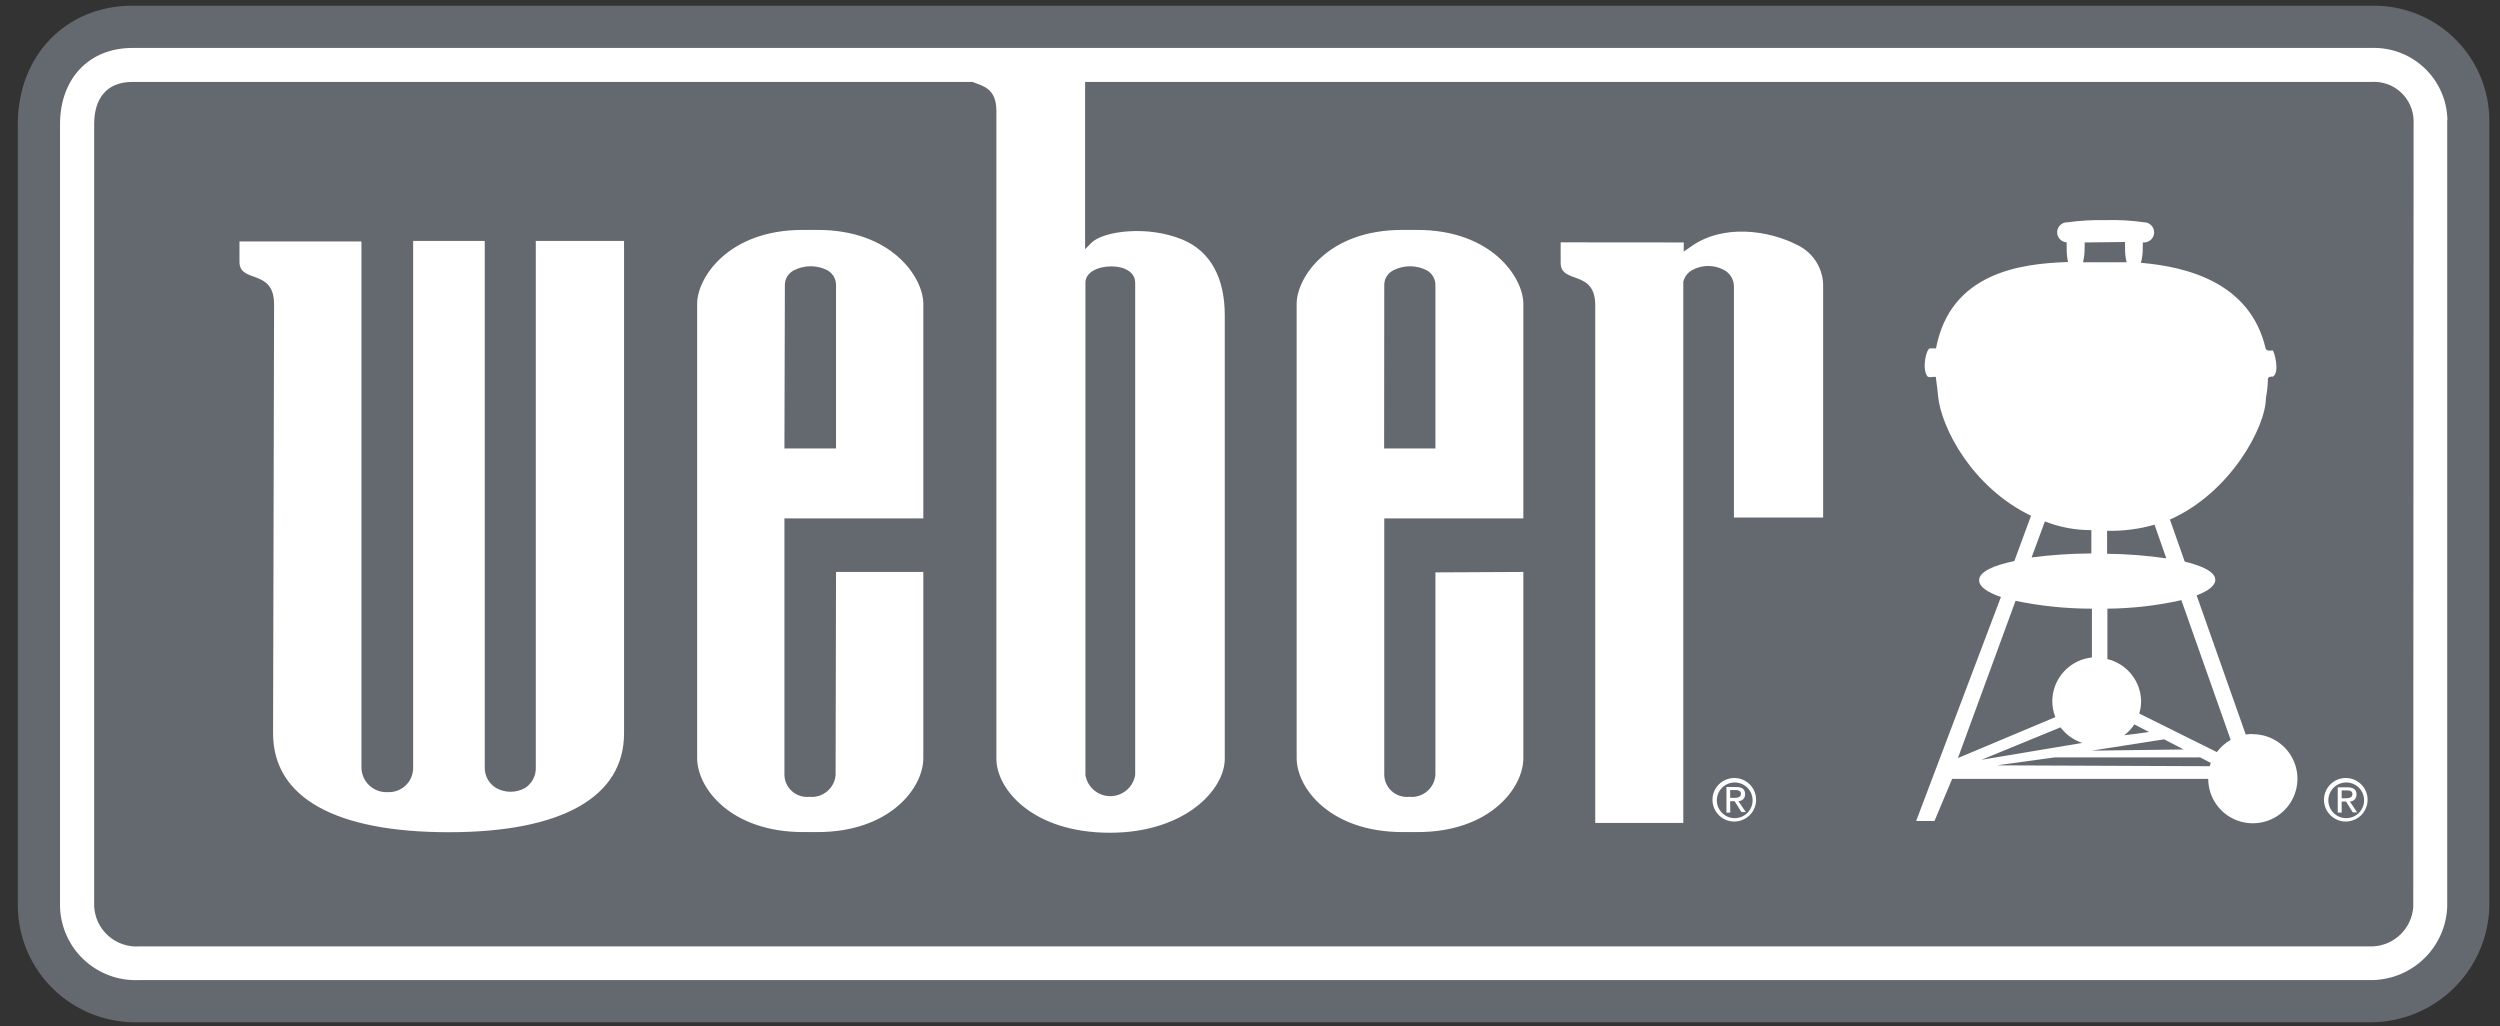
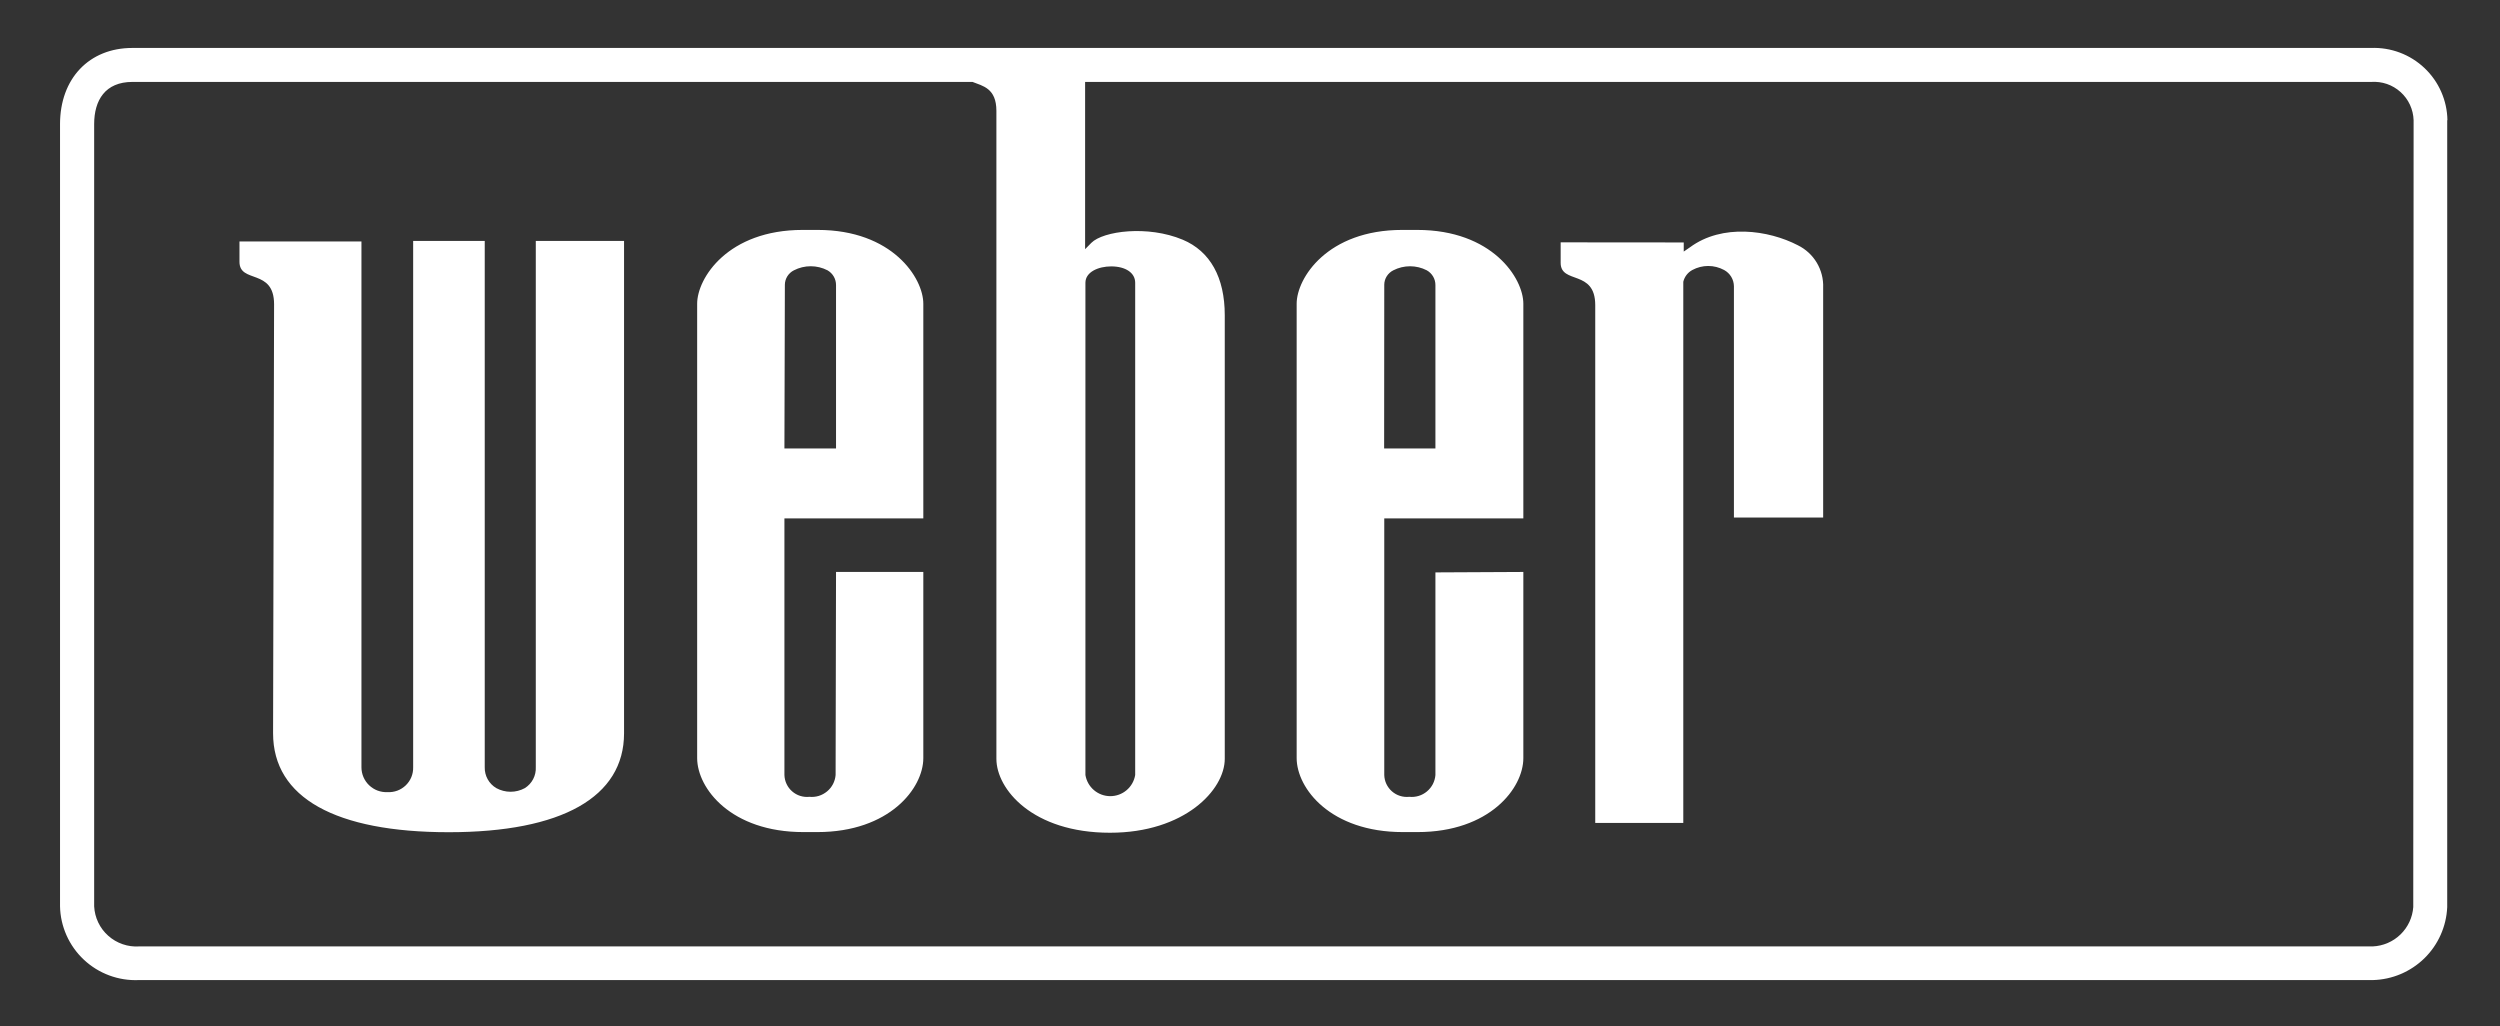
<svg xmlns="http://www.w3.org/2000/svg" width="95" height="39" viewBox="0 0 95 39" fill="none">
  <rect x="0" y="0" width="95" height="39" fill="#333333" stroke="none" />
  <g id="weber">
    <g id="Layer 1">
-       <path id="Vector" d="M5.034 0.217C2.509 0.217 0.677 2.108 0.677 4.719V34.442C0.683 35.034 0.808 35.619 1.043 36.163C1.279 36.706 1.621 37.197 2.049 37.607C2.477 38.017 2.983 38.338 3.537 38.55C4.091 38.763 4.681 38.863 5.274 38.845H90.163C91.323 38.822 92.43 38.355 93.255 37.54C94.08 36.725 94.56 35.625 94.594 34.467V4.566C94.591 3.985 94.472 3.41 94.244 2.875C94.015 2.34 93.682 1.856 93.264 1.451C92.846 1.046 92.351 0.728 91.809 0.516C91.266 0.305 90.687 0.203 90.105 0.217H5.034Z" fill="#646970" />
-       <path id="Vector_2" d="M85.603 27.892C85.514 27.891 85.426 27.898 85.338 27.912L83.472 22.624C83.92 22.454 84.181 22.252 84.181 22.032C84.181 21.751 83.742 21.515 83.02 21.341L82.457 19.744C84.77 18.718 86.105 16.206 86.105 15.118C86.147 14.898 86.172 14.675 86.18 14.452C86.146 14.278 86.362 14.315 86.362 14.315C86.656 14.17 86.412 13.318 86.362 13.318C86.312 13.318 86.122 13.359 86.093 13.239C85.512 10.756 83.145 10.14 81.354 9.987C81.406 9.798 81.43 9.603 81.424 9.407C81.43 9.343 81.43 9.278 81.424 9.213H81.474C81.576 9.213 81.673 9.173 81.745 9.101C81.817 9.029 81.858 8.932 81.858 8.83C81.858 8.729 81.817 8.631 81.745 8.56C81.673 8.488 81.576 8.447 81.474 8.447C80.987 8.377 80.495 8.349 80.002 8.365C79.524 8.354 79.046 8.382 78.572 8.447C78.471 8.443 78.372 8.478 78.297 8.546C78.222 8.614 78.177 8.709 78.172 8.809C78.167 8.91 78.203 9.009 78.271 9.084C78.339 9.159 78.434 9.204 78.535 9.209C78.531 9.275 78.531 9.341 78.535 9.407C78.529 9.592 78.546 9.777 78.585 9.958C76.76 10.012 74.111 10.372 73.568 13.239H73.34C73.203 13.239 73.033 13.967 73.224 14.278C73.282 14.377 73.427 14.311 73.56 14.319C73.589 14.609 73.61 14.646 73.647 15.047C73.763 16.26 74.945 18.523 77.179 19.599L76.545 21.32C75.716 21.494 75.206 21.734 75.206 22.053C75.206 22.289 75.513 22.508 76.035 22.686L72.814 31.198H73.51L74.182 29.596H83.912C83.913 29.931 84.013 30.258 84.2 30.536C84.387 30.814 84.652 31.03 84.962 31.157C85.273 31.285 85.614 31.317 85.942 31.251C86.271 31.185 86.573 31.023 86.809 30.786C87.046 30.549 87.207 30.247 87.271 29.918C87.336 29.59 87.302 29.25 87.172 28.941C87.043 28.632 86.825 28.368 86.546 28.183C86.267 27.997 85.939 27.899 85.603 27.9M82.32 21.217C81.574 21.11 80.822 21.052 80.069 21.043V20.17C80.678 20.184 81.286 20.106 81.872 19.938L82.32 21.217ZM82.237 28.094L82.979 28.479L79.484 28.525L82.237 28.094ZM80.72 27.941C80.871 27.826 81.001 27.686 81.105 27.527L81.665 27.817L80.72 27.941ZM80.753 9.196C80.749 9.261 80.749 9.326 80.753 9.391C80.746 9.584 80.765 9.778 80.811 9.966H79.153C79.198 9.783 79.219 9.596 79.215 9.407C79.22 9.343 79.22 9.278 79.215 9.213L80.753 9.196ZM77.706 19.814C78.268 20.035 78.867 20.147 79.472 20.145V21.031C78.712 21.034 77.953 21.085 77.2 21.184L77.706 19.814ZM76.591 22.831C77.545 23.03 78.517 23.13 79.493 23.129V24.983C79.082 25.026 78.702 25.219 78.424 25.524C78.147 25.829 77.991 26.226 77.988 26.638C77.987 26.847 78.026 27.055 78.104 27.25L74.401 28.806L76.591 22.831ZM78.299 27.639C78.508 27.916 78.797 28.123 79.128 28.231L75.297 28.872L78.299 27.639ZM83.97 29.116L75.882 29.083L78.079 28.781H83.593L83.559 28.756L84.007 28.988C84.007 29.025 83.978 29.067 83.97 29.108M84.231 28.574L81.292 27.114C81.338 26.959 81.361 26.799 81.362 26.638C81.355 26.268 81.225 25.912 80.993 25.624C80.761 25.336 80.441 25.132 80.081 25.045V23.129C81.027 23.121 81.969 23.013 82.892 22.806L84.766 28.115C84.558 28.233 84.377 28.394 84.235 28.587" fill="white" />
-       <path id="Vector_3" d="M65.24 30.391C65.244 30.258 65.287 30.129 65.364 30.02C65.441 29.911 65.549 29.828 65.673 29.779C65.797 29.731 65.933 29.72 66.063 29.748C66.194 29.776 66.313 29.842 66.406 29.937C66.499 30.033 66.562 30.153 66.587 30.284C66.612 30.415 66.599 30.55 66.547 30.673C66.496 30.796 66.409 30.901 66.299 30.975C66.188 31.049 66.058 31.089 65.924 31.09C65.833 31.091 65.742 31.073 65.658 31.038C65.573 31.003 65.497 30.951 65.433 30.886C65.369 30.82 65.319 30.743 65.286 30.658C65.253 30.573 65.237 30.482 65.24 30.391ZM65.924 31.218C66.087 31.214 66.245 31.162 66.379 31.069C66.513 30.976 66.616 30.845 66.675 30.693C66.735 30.542 66.748 30.376 66.714 30.217C66.68 30.058 66.599 29.912 66.482 29.799C66.366 29.685 66.218 29.608 66.058 29.578C65.897 29.548 65.732 29.565 65.582 29.628C65.431 29.692 65.303 29.798 65.213 29.933C65.122 30.069 65.074 30.228 65.074 30.391C65.074 30.501 65.096 30.611 65.139 30.712C65.182 30.814 65.245 30.906 65.324 30.983C65.404 31.061 65.497 31.121 65.6 31.161C65.703 31.202 65.814 31.221 65.924 31.218ZM65.746 30.445H65.916L66.173 30.858H66.339L66.061 30.445C66.095 30.445 66.129 30.438 66.161 30.424C66.192 30.411 66.221 30.391 66.244 30.366C66.268 30.342 66.286 30.312 66.298 30.28C66.31 30.248 66.316 30.214 66.314 30.18C66.314 29.989 66.202 29.907 65.974 29.907H65.605V30.879H65.75L65.746 30.445ZM65.746 30.32V30.023H65.945C66.044 30.023 66.156 30.043 66.156 30.163C66.156 30.283 66.044 30.32 65.92 30.32H65.746ZM88.477 30.391C88.481 30.258 88.524 30.129 88.601 30.02C88.678 29.911 88.785 29.828 88.91 29.779C89.034 29.731 89.17 29.72 89.3 29.748C89.431 29.776 89.55 29.842 89.643 29.937C89.736 30.033 89.799 30.153 89.824 30.284C89.849 30.415 89.835 30.55 89.784 30.673C89.733 30.796 89.646 30.901 89.535 30.975C89.425 31.049 89.294 31.089 89.161 31.09C89.07 31.091 88.979 31.073 88.895 31.038C88.81 31.003 88.734 30.951 88.67 30.886C88.606 30.82 88.556 30.743 88.523 30.658C88.49 30.573 88.474 30.482 88.477 30.391ZM89.161 31.218C89.324 31.214 89.482 31.162 89.616 31.069C89.749 30.976 89.853 30.845 89.912 30.693C89.972 30.542 89.985 30.376 89.951 30.217C89.917 30.058 89.836 29.912 89.719 29.799C89.603 29.685 89.455 29.608 89.295 29.578C89.134 29.548 88.969 29.565 88.818 29.628C88.668 29.692 88.54 29.798 88.45 29.933C88.359 30.069 88.311 30.228 88.311 30.391C88.311 30.501 88.333 30.611 88.376 30.712C88.419 30.814 88.482 30.906 88.561 30.983C88.641 31.061 88.734 31.121 88.837 31.161C88.94 31.202 89.05 31.221 89.161 31.218ZM88.983 30.457H89.149L89.406 30.871H89.571L89.294 30.457C89.328 30.457 89.362 30.45 89.393 30.437C89.425 30.423 89.453 30.404 89.477 30.379C89.501 30.354 89.519 30.325 89.531 30.293C89.543 30.261 89.548 30.226 89.547 30.192C89.547 30.002 89.435 29.919 89.203 29.919H88.834V30.879H88.983V30.457ZM88.983 30.333V30.035H89.182C89.281 30.035 89.393 30.056 89.393 30.176C89.393 30.296 89.285 30.333 89.157 30.333H88.983Z" fill="white" />
      <path id="Vector_4" d="M10.415 11.563C10.415 10.189 9.1 10.785 9.1 9.949V9.175H13.735V29.157C13.735 29.285 13.761 29.412 13.811 29.529C13.862 29.647 13.935 29.753 14.028 29.841C14.121 29.929 14.23 29.998 14.35 30.043C14.47 30.087 14.598 30.107 14.726 30.101C14.853 30.108 14.981 30.088 15.1 30.044C15.22 29.999 15.328 29.93 15.42 29.842C15.511 29.753 15.584 29.647 15.632 29.529C15.68 29.411 15.703 29.285 15.7 29.157V9.155H18.42V29.157C18.416 29.316 18.455 29.473 18.532 29.612C18.609 29.751 18.722 29.867 18.859 29.948C19.026 30.039 19.213 30.087 19.402 30.087C19.592 30.087 19.779 30.039 19.945 29.948C20.079 29.863 20.189 29.745 20.261 29.605C20.334 29.464 20.368 29.307 20.36 29.149V9.155H23.714V27.866C23.714 30.287 21.351 31.624 17.052 31.624C12.753 31.624 10.377 30.316 10.377 27.866L10.415 11.563ZM57.887 21.734V28.81C57.887 29.948 56.611 31.619 53.866 31.619H53.306C50.562 31.619 49.277 29.964 49.273 28.81V11.542C49.273 10.566 50.442 8.737 53.282 8.737H53.854C56.702 8.737 57.887 10.566 57.887 11.542V19.698H52.602V29.451C52.605 29.569 52.633 29.686 52.683 29.792C52.734 29.899 52.806 29.995 52.895 30.072C52.984 30.15 53.088 30.209 53.201 30.244C53.314 30.28 53.433 30.291 53.551 30.279C53.671 30.291 53.792 30.28 53.908 30.245C54.023 30.21 54.131 30.152 54.223 30.075C54.316 29.997 54.392 29.903 54.448 29.796C54.503 29.689 54.537 29.571 54.546 29.451V21.751L57.887 21.734ZM52.597 17.042H54.546V10.835C54.547 10.72 54.517 10.608 54.459 10.509C54.401 10.41 54.318 10.328 54.218 10.272C54.022 10.171 53.803 10.118 53.582 10.118C53.361 10.118 53.142 10.171 52.946 10.272C52.844 10.323 52.758 10.401 52.697 10.497C52.636 10.593 52.603 10.704 52.602 10.818L52.597 17.042ZM35.086 21.734V28.81C35.086 29.948 33.805 31.619 31.06 31.619H30.526C27.781 31.619 26.496 29.964 26.492 28.81V11.542C26.492 10.566 27.661 8.737 30.501 8.737H31.073C33.908 8.737 35.086 10.562 35.086 11.542V19.698H29.808V29.451C29.812 29.569 29.839 29.686 29.89 29.792C29.94 29.899 30.012 29.995 30.102 30.072C30.191 30.15 30.295 30.209 30.408 30.244C30.521 30.28 30.64 30.291 30.758 30.279C30.878 30.291 30.999 30.279 31.114 30.244C31.229 30.208 31.336 30.15 31.429 30.073C31.522 29.996 31.598 29.902 31.654 29.795C31.709 29.688 31.743 29.571 31.753 29.451C31.753 29.451 31.769 22.024 31.769 21.734H35.086ZM29.808 17.042H31.769V10.835C31.77 10.721 31.741 10.608 31.684 10.51C31.627 10.411 31.545 10.329 31.446 10.272C31.248 10.17 31.029 10.117 30.807 10.117C30.585 10.117 30.366 10.17 30.169 10.272C30.067 10.323 29.981 10.401 29.92 10.497C29.86 10.593 29.826 10.704 29.825 10.818L29.808 17.042ZM59.305 9.209V9.987C59.305 10.814 60.619 10.226 60.619 11.596V31.272H63.965V10.707C63.988 10.612 64.03 10.524 64.089 10.447C64.149 10.369 64.224 10.306 64.309 10.26C64.494 10.16 64.702 10.107 64.912 10.107C65.123 10.107 65.33 10.16 65.516 10.26C65.627 10.32 65.721 10.409 65.786 10.517C65.852 10.626 65.887 10.75 65.889 10.876V19.665H69.28V10.93C69.293 10.598 69.208 10.269 69.038 9.983C68.867 9.697 68.617 9.467 68.318 9.32C67.203 8.741 65.445 8.493 64.222 9.395L63.982 9.56V9.213L59.305 9.209ZM92.994 4.566V34.471C92.962 35.204 92.653 35.899 92.128 36.414C91.603 36.928 90.902 37.225 90.166 37.243H5.274C4.892 37.259 4.51 37.199 4.152 37.066C3.793 36.933 3.465 36.73 3.186 36.468C2.907 36.207 2.684 35.893 2.528 35.544C2.373 35.195 2.288 34.819 2.281 34.438V4.719C2.281 2.985 3.387 1.822 5.029 1.822H90.1C90.472 1.808 90.844 1.868 91.193 1.999C91.541 2.13 91.861 2.33 92.131 2.586C92.401 2.842 92.618 3.149 92.767 3.49C92.917 3.831 92.997 4.198 93.002 4.57M91.717 4.57C91.711 4.367 91.664 4.168 91.579 3.983C91.494 3.799 91.373 3.634 91.222 3.498C91.071 3.362 90.895 3.257 90.703 3.191C90.51 3.125 90.307 3.099 90.104 3.113H41.234V9.469L41.47 9.229C41.918 8.778 43.614 8.551 44.944 9.109C45.989 9.548 46.541 10.545 46.541 11.977V28.835C46.541 30.014 45.019 31.644 42.179 31.644C39.236 31.644 37.863 29.989 37.863 28.835V4.214C37.863 3.349 37.341 3.267 36.956 3.113H5.033C3.993 3.113 3.578 3.813 3.578 4.719V34.442C3.589 34.654 3.641 34.862 3.733 35.054C3.825 35.246 3.954 35.418 4.113 35.559C4.272 35.701 4.458 35.81 4.659 35.879C4.86 35.949 5.074 35.978 5.286 35.964H90.162C90.558 35.947 90.933 35.786 91.218 35.51C91.502 35.235 91.675 34.865 91.704 34.471L91.717 4.57ZM41.246 29.451C41.283 29.675 41.398 29.879 41.571 30.026C41.744 30.173 41.964 30.254 42.192 30.254C42.419 30.254 42.639 30.173 42.812 30.026C42.985 29.879 43.1 29.675 43.137 29.451V10.744C43.137 10.367 42.772 10.123 42.225 10.123C41.74 10.123 41.246 10.334 41.246 10.744V29.451Z" fill="white" />
    </g>
  </g>
</svg>